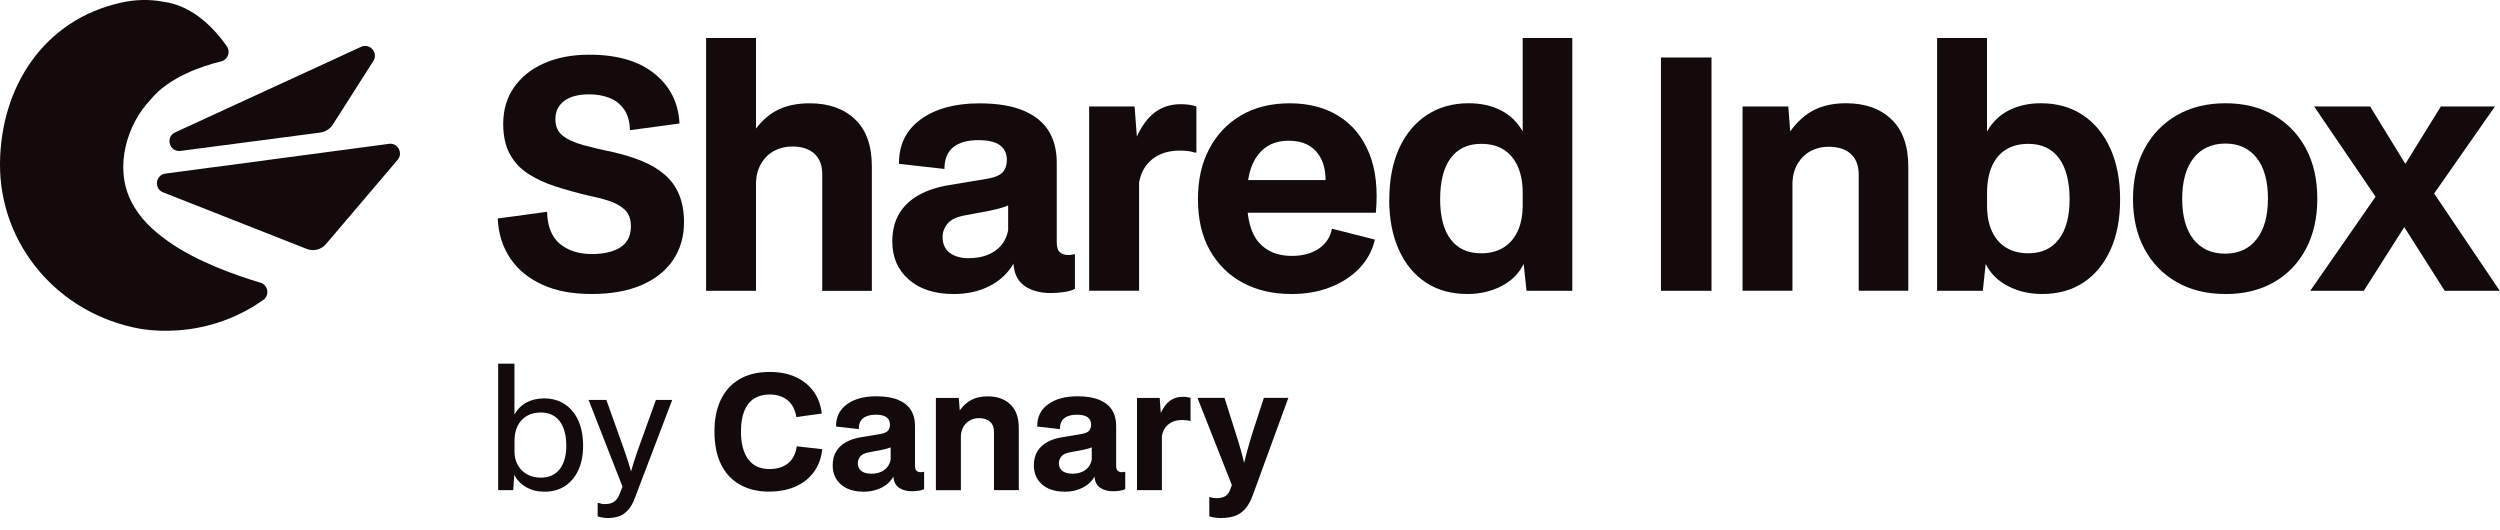
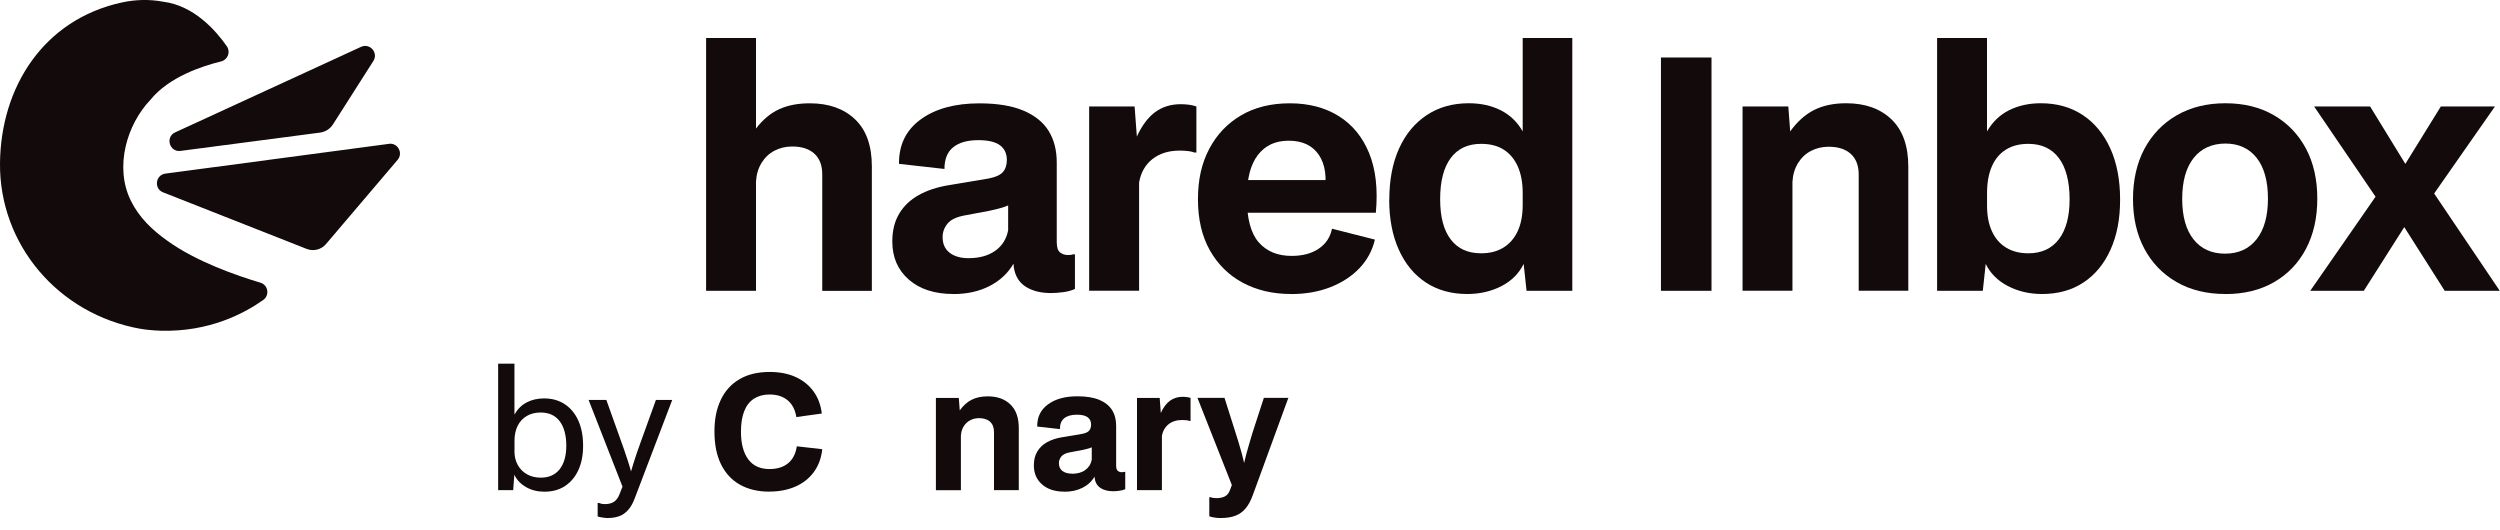
<svg xmlns="http://www.w3.org/2000/svg" id="Layer_1" viewBox="0 0 500 106">
  <defs>
    <style>
      .cls-1 {
        fill: none;
      }

      .cls-2 {
        fill: #120a0b;
      }
    </style>
  </defs>
  <rect class="cls-1" x=".03" y="0" width="500" height="106" />
  <g>
-     <path class="cls-2" d="M125.99,26.03c-.04-1.71-.44-3.09-1.18-4.16-.75-1.07-1.73-1.83-2.94-2.3-1.22-.47-2.55-.7-4-.7-2.22,0-3.9.45-5.06,1.34-1.15.9-1.73,2.09-1.73,3.58s.48,2.56,1.44,3.33c.96.77,2.33,1.4,4.1,1.89,1.77.49,3.81.97,6.11,1.44,2.05.47,3.94,1.06,5.66,1.76,1.73.7,3.23,1.6,4.51,2.69,1.28,1.09,2.25,2.42,2.91,4,.66,1.58.99,3.43.99,5.57,0,2.86-.73,5.37-2.18,7.52-1.45,2.16-3.55,3.83-6.3,5.02-2.75,1.19-6.09,1.79-10.02,1.79s-7.14-.63-9.89-1.89-4.89-3.03-6.4-5.31c-1.52-2.28-2.34-4.92-2.46-7.9l9.86-1.34c.08,2.94.95,5.09,2.59,6.43s3.76,2.02,6.37,2.02c2.39,0,4.29-.45,5.7-1.34,1.41-.9,2.11-2.3,2.11-4.22,0-1.45-.42-2.56-1.25-3.33-.83-.77-1.89-1.35-3.17-1.76-1.28-.41-2.67-.76-4.16-1.06-2.3-.55-4.48-1.16-6.53-1.82-2.05-.66-3.86-1.5-5.44-2.53-1.58-1.02-2.81-2.35-3.68-3.97-.88-1.62-1.31-3.63-1.31-6.02,0-2.77.71-5.19,2.14-7.26,1.43-2.07,3.43-3.68,6.02-4.83,2.58-1.15,5.6-1.73,9.06-1.73,5.55,0,9.89,1.26,13.02,3.78,3.14,2.52,4.81,5.85,5.02,9.98l-9.92,1.34Z" />
    <path class="cls-2" d="M141.22,58.16V7.6h9.98v18.11c1.37-1.79,2.91-3.08,4.64-3.87,1.73-.79,3.76-1.18,6.11-1.18,3.8,0,6.82,1.07,9.06,3.2,2.24,2.13,3.36,5.27,3.36,9.41v24.9h-9.92v-23.3c0-1.79-.52-3.17-1.57-4.13-1.05-.96-2.53-1.44-4.45-1.44-1.28,0-2.45.28-3.52.83-1.07.56-1.93,1.37-2.59,2.43-.66,1.07-1.04,2.33-1.12,3.78v21.82h-9.98Z" />
    <path class="cls-2" d="M190.69,58.8c-3.76,0-6.73-.96-8.93-2.88-2.2-1.92-3.3-4.46-3.3-7.62,0-2.18.46-4.03,1.38-5.57.92-1.54,2.22-2.77,3.9-3.71,1.68-.94,3.68-1.6,5.98-1.98l8-1.34c1.36-.26,2.31-.68,2.85-1.28.53-.6.8-1.41.8-2.43,0-1.28-.46-2.26-1.38-2.94-.92-.68-2.36-1.02-4.32-1.02-2.18,0-3.85.47-5.02,1.41-1.17.94-1.76,2.39-1.76,4.35l-9.09-1.02c-.04-3.8,1.41-6.76,4.35-8.9,2.94-2.13,6.85-3.2,11.71-3.2,3.58,0,6.52.48,8.8,1.44,2.28.96,3.97,2.31,5.06,4.06,1.09,1.75,1.63,3.86,1.63,6.34v15.87c0,1.07.22,1.77.67,2.11.45.34.95.51,1.5.51.26,0,.47,0,.64-.03.17-.02.32-.05.45-.1h.38v6.91c-.6.3-1.35.51-2.27.64-.92.13-1.76.19-2.53.19-2.05,0-3.73-.43-5.06-1.28-1.32-.85-2.11-2.15-2.37-3.9l-.06-.7c-1.11,1.92-2.71,3.41-4.8,4.48-2.09,1.07-4.5,1.6-7.23,1.6ZM193.76,51.63c2.13,0,3.89-.49,5.28-1.47,1.39-.98,2.25-2.35,2.59-4.1v-5.63l.64.32c-.51.3-1.12.56-1.82.77-.7.21-1.57.43-2.59.64l-4.8.9c-1.71.3-2.89.85-3.55,1.66-.66.81-.99,1.71-.99,2.69,0,1.37.47,2.41,1.41,3.14.94.73,2.22,1.09,3.84,1.09Z" />
    <path class="cls-2" d="M217.83,58.16V21.29h9.09l.45,6.02c1.02-2.22,2.25-3.85,3.68-4.9,1.43-1.04,3.12-1.57,5.09-1.57,1.24,0,2.28.15,3.14.45v9.22h-.38c-.3-.13-.7-.22-1.22-.29-.51-.06-1.09-.1-1.73-.1-2.22,0-4.04.57-5.47,1.7-1.43,1.13-2.32,2.7-2.66,4.7v21.63h-9.98Z" />
    <path class="cls-2" d="M258.21,58.8c-3.63,0-6.84-.75-9.63-2.24-2.79-1.49-4.99-3.65-6.59-6.46-1.6-2.82-2.4-6.23-2.4-10.24s.76-7.25,2.27-10.11c1.51-2.86,3.64-5.09,6.37-6.69,2.73-1.6,5.97-2.4,9.73-2.4s7.06.85,9.79,2.56c2.73,1.71,4.76,4.18,6.08,7.42,1.32,3.24,1.77,7.21,1.34,11.9h-27.58v-6.53h20.29l-3.01,2.82c.55-3.33.19-5.94-1.09-7.84-1.28-1.9-3.29-2.85-6.02-2.85s-4.7.95-6.18,2.85c-1.47,1.9-2.21,4.75-2.21,8.54,0,4.14.79,7.12,2.37,8.93,1.58,1.81,3.78,2.72,6.59,2.72,2.18,0,3.98-.48,5.41-1.44,1.43-.96,2.31-2.29,2.66-4l8.58,2.18c-.51,2.18-1.54,4.08-3.07,5.7-1.54,1.62-3.48,2.89-5.82,3.81-2.35.92-4.97,1.38-7.87,1.38Z" />
    <path class="cls-2" d="M277.86,39.92c0-3.92.65-7.33,1.95-10.21,1.3-2.88,3.15-5.11,5.54-6.69,2.39-1.58,5.18-2.37,8.38-2.37,2.43,0,4.58.47,6.43,1.41,1.86.94,3.32,2.35,4.38,4.22V7.6h9.92v50.56h-9.15l-.58-5.38c-.94,1.92-2.42,3.4-4.45,4.45-2.03,1.04-4.3,1.57-6.82,1.57-3.2,0-5.96-.77-8.29-2.3-2.33-1.54-4.13-3.72-5.41-6.56-1.28-2.84-1.92-6.18-1.92-10.02ZM288.03,39.85c0,3.5.7,6.18,2.11,8.03,1.41,1.86,3.43,2.78,6.08,2.78,1.75,0,3.24-.38,4.48-1.15,1.24-.77,2.19-1.87,2.85-3.3.66-1.43.99-3.17.99-5.22v-2.37c0-2.09-.33-3.87-.99-5.34-.66-1.47-1.6-2.59-2.82-3.36-1.22-.77-2.72-1.15-4.51-1.15-2.65,0-4.67.95-6.08,2.85s-2.11,4.64-2.11,8.22Z" />
    <path class="cls-2" d="M342.3,58.16h-10.11V11.5h10.11v46.66Z" />
    <path class="cls-2" d="M348.51,58.16V21.29h9.15l.38,4.99c1.41-1.96,3.01-3.39,4.8-4.29,1.79-.9,3.92-1.34,6.4-1.34,3.8,0,6.82,1.08,9.06,3.23s3.36,5.3,3.36,9.44v24.83h-9.92v-23.23c0-1.79-.52-3.17-1.57-4.13-1.05-.96-2.53-1.44-4.45-1.44-1.28,0-2.45.28-3.52.83-1.07.55-1.93,1.37-2.59,2.43-.66,1.07-1.04,2.33-1.12,3.78v21.76h-9.98Z" />
    <path class="cls-2" d="M387.42,58.16V7.6h9.98v18.69c1.11-1.92,2.59-3.34,4.45-4.26,1.86-.92,3.96-1.38,6.3-1.38,3.24,0,6.05.79,8.42,2.37,2.37,1.58,4.2,3.81,5.5,6.69,1.3,2.88,1.95,6.28,1.95,10.21s-.64,7.18-1.92,10.02c-1.28,2.84-3.08,5.02-5.41,6.56-2.33,1.54-5.09,2.3-8.29,2.3-2.47,0-4.74-.52-6.78-1.57s-3.54-2.53-4.48-4.45l-.58,5.38h-9.15ZM397.41,41.13c0,2.01.33,3.72.99,5.15.66,1.43,1.61,2.52,2.85,3.26,1.24.75,2.71,1.12,4.42,1.12,2.64,0,4.68-.94,6.11-2.82,1.43-1.88,2.14-4.54,2.14-8s-.71-6.33-2.14-8.22c-1.43-1.9-3.47-2.85-6.11-2.85-1.75,0-3.24.38-4.48,1.15-1.24.77-2.18,1.89-2.82,3.36-.64,1.47-.96,3.25-.96,5.34v2.5Z" />
    <path class="cls-2" d="M445.09,58.8c-3.75,0-7.02-.8-9.79-2.4s-4.92-3.82-6.43-6.66c-1.52-2.84-2.27-6.15-2.27-9.95s.77-7.19,2.3-10.05c1.54-2.86,3.69-5.09,6.46-6.69,2.77-1.6,6.02-2.4,9.73-2.4s6.94.8,9.7,2.4c2.75,1.6,4.88,3.82,6.4,6.66,1.51,2.84,2.27,6.18,2.27,10.02s-.76,7.19-2.27,10.05c-1.51,2.86-3.65,5.08-6.4,6.66-2.75,1.58-5.98,2.37-9.7,2.37ZM445.02,50.73c2.69,0,4.79-.96,6.3-2.88,1.51-1.92,2.27-4.63,2.27-8.13s-.76-6.26-2.27-8.16c-1.51-1.9-3.59-2.85-6.24-2.85s-4.85.97-6.37,2.91-2.27,4.66-2.27,8.16.76,6.2,2.27,8.1,3.62,2.85,6.3,2.85Z" />
    <path class="cls-2" d="M462.05,58.16l13.06-18.82-12.29-18.05h11.2l7.62,12.42h-1.15l7.68-12.42h10.82l-12.16,17.41,13.12,19.46h-11.01l-8.7-13.7h1.22l-8.7,13.7h-10.69Z" />
  </g>
  <g>
    <path class="cls-2" d="M99.63,98.01v-25.28h3.26v10.18c.62-1.09,1.43-1.9,2.45-2.43,1.01-.53,2.17-.8,3.47-.8,1.58,0,2.95.38,4.13,1.15,1.17.77,2.08,1.86,2.72,3.28.64,1.42.96,3.09.96,5.01s-.31,3.5-.94,4.88c-.63,1.38-1.52,2.44-2.67,3.2-1.15.76-2.53,1.14-4.13,1.14-1.37,0-2.58-.3-3.65-.91-1.07-.61-1.86-1.43-2.37-2.48l-.22,3.07h-3.01ZM102.89,90.24c0,1.05.22,1.97.67,2.77.45.8,1.07,1.42,1.86,1.86.79.44,1.71.66,2.75.66,1.62,0,2.87-.56,3.76-1.68.88-1.12,1.33-2.69,1.33-4.72s-.44-3.74-1.33-4.9c-.89-1.15-2.15-1.73-3.79-1.73-1.07,0-2,.23-2.78.69s-1.4,1.11-1.82,1.95-.64,1.84-.64,2.99v2.11Z" />
    <path class="cls-2" d="M121.61,103.61c-.32,0-.68-.03-1.09-.1-.41-.06-.74-.14-.99-.22v-2.69h.26c.15.06.33.12.53.16.2.04.42.06.66.06.77,0,1.38-.16,1.84-.48.46-.32.82-.81,1.07-1.47l.61-1.54-6.78-17.34h3.55l3.01,8.42c.13.34.31.85.54,1.52.23.67.48,1.42.75,2.24.27.82.51,1.64.72,2.45h-.19c.26-.83.48-1.57.67-2.21.19-.64.4-1.27.62-1.89.22-.62.47-1.32.75-2.11l3.04-8.42h3.26l-7.46,19.58c-.38,1.04-.84,1.86-1.38,2.45s-1.13,1-1.79,1.23c-.66.23-1.4.35-2.21.35Z" />
    <path class="cls-2" d="M153.87,98.33c-2.26,0-4.21-.46-5.86-1.38-1.64-.92-2.91-2.27-3.79-4.06-.89-1.79-1.33-3.98-1.33-6.56s.42-4.57,1.26-6.35,2.08-3.16,3.73-4.13c1.64-.97,3.66-1.46,6.05-1.46,2.03,0,3.78.35,5.26,1.04s2.67,1.66,3.55,2.9c.89,1.24,1.42,2.7,1.62,4.38l-5.09.7c-.23-1.45-.81-2.57-1.73-3.34-.92-.78-2.13-1.17-3.65-1.17-1.2,0-2.22.28-3.09.83-.86.56-1.51,1.38-1.95,2.48s-.66,2.47-.66,4.11c0,2.37.48,4.21,1.44,5.52.96,1.31,2.38,1.97,4.26,1.97,1.56,0,2.8-.39,3.74-1.17.94-.78,1.51-1.9,1.73-3.38l5.09.58c-.19,1.79-.76,3.32-1.7,4.59-.94,1.27-2.17,2.24-3.7,2.9s-3.26.99-5.2.99Z" />
-     <path class="cls-2" d="M172.65,98.33c-1.88,0-3.37-.48-4.46-1.44-1.1-.96-1.65-2.23-1.65-3.81,0-1.09.23-2.02.69-2.78.46-.77,1.11-1.39,1.95-1.86.84-.47,1.84-.8,2.99-.99l4-.67c.68-.13,1.16-.34,1.42-.64s.4-.7.4-1.22c0-.64-.23-1.13-.69-1.47-.46-.34-1.18-.51-2.16-.51-1.09,0-1.93.24-2.51.7-.59.47-.88,1.2-.88,2.18l-4.54-.51c-.02-1.9.7-3.38,2.18-4.45,1.47-1.07,3.42-1.6,5.86-1.6,1.79,0,3.26.24,4.4.72,1.14.48,1.98,1.16,2.53,2.03s.82,1.93.82,3.17v7.94c0,.53.11.89.34,1.06s.47.26.75.26c.13,0,.23,0,.32-.02.08,0,.16-.03.22-.05h.19v3.46c-.3.15-.68.26-1.14.32-.46.06-.88.1-1.26.1-1.02,0-1.87-.21-2.53-.64s-1.06-1.08-1.18-1.95l-.03-.35c-.55.96-1.35,1.71-2.4,2.24-1.05.53-2.25.8-3.62.8ZM174.19,94.75c1.07,0,1.95-.24,2.64-.74s1.12-1.17,1.3-2.05v-2.82l.32.16c-.26.15-.56.28-.91.38-.35.11-.78.21-1.3.32l-2.4.45c-.85.15-1.45.43-1.78.83-.33.41-.5.85-.5,1.34,0,.68.23,1.21.7,1.57.47.36,1.11.54,1.92.54Z" />
    <path class="cls-2" d="M187.18,98.01v-18.43h4.58l.19,2.5c.7-.98,1.5-1.7,2.4-2.14.9-.45,1.96-.67,3.2-.67,1.9,0,3.41.54,4.53,1.62,1.12,1.08,1.68,2.65,1.68,4.72v12.42h-4.96v-11.62c0-.9-.26-1.58-.78-2.06-.52-.48-1.26-.72-2.22-.72-.64,0-1.23.14-1.76.42s-.96.68-1.3,1.22c-.33.53-.52,1.16-.56,1.89v10.88h-4.99Z" />
    <path class="cls-2" d="M212.88,98.33c-1.88,0-3.37-.48-4.46-1.44-1.1-.96-1.65-2.23-1.65-3.81,0-1.09.23-2.02.69-2.78.46-.77,1.11-1.39,1.95-1.86.84-.47,1.84-.8,2.99-.99l4-.67c.68-.13,1.16-.34,1.42-.64s.4-.7.4-1.22c0-.64-.23-1.13-.69-1.47-.46-.34-1.18-.51-2.16-.51-1.09,0-1.93.24-2.51.7-.59.47-.88,1.2-.88,2.18l-4.54-.51c-.02-1.9.7-3.38,2.18-4.45,1.47-1.07,3.42-1.6,5.86-1.6,1.79,0,3.26.24,4.4.72,1.14.48,1.98,1.16,2.53,2.03s.82,1.93.82,3.17v7.94c0,.53.11.89.34,1.06s.47.26.75.26c.13,0,.23,0,.32-.02.08,0,.16-.03.22-.05h.19v3.46c-.3.15-.68.26-1.14.32-.46.06-.88.1-1.26.1-1.02,0-1.87-.21-2.53-.64s-1.06-1.08-1.18-1.95l-.03-.35c-.55.96-1.35,1.71-2.4,2.24-1.05.53-2.25.8-3.62.8ZM214.41,94.75c1.07,0,1.95-.24,2.64-.74s1.12-1.17,1.3-2.05v-2.82l.32.16c-.26.15-.56.28-.91.38-.35.11-.78.21-1.3.32l-2.4.45c-.85.15-1.45.43-1.78.83-.33.41-.5.85-.5,1.34,0,.68.23,1.21.7,1.57.47.36,1.11.54,1.92.54Z" />
    <path class="cls-2" d="M227.4,98.01v-18.43h4.54l.22,3.01c.51-1.11,1.12-1.93,1.84-2.45.71-.52,1.56-.78,2.54-.78.62,0,1.14.08,1.57.22v4.61h-.19c-.15-.06-.35-.11-.61-.14-.26-.03-.54-.05-.86-.05-1.11,0-2.02.28-2.74.85-.71.57-1.16,1.35-1.33,2.35v10.82h-4.99Z" />
    <path class="cls-2" d="M244.2,103.61c-.43,0-.86-.03-1.3-.1-.44-.06-.78-.15-1.04-.26v-3.81h.26c.13.06.3.11.51.14.21.03.43.05.64.05.72,0,1.31-.13,1.76-.38s.79-.71,1.02-1.38l.32-.86-6.88-17.44h5.41l2.21,6.98c.17.53.36,1.15.58,1.84.21.69.43,1.43.64,2.22.21.79.42,1.63.61,2.53h-.26c.21-.9.42-1.71.61-2.43.19-.73.39-1.42.59-2.08s.41-1.35.62-2.08l2.27-6.98h4.9l-7.1,19.42c-.41,1.13-.89,2.03-1.46,2.7-.57.67-1.25,1.16-2.05,1.46s-1.75.45-2.86.45Z" />
  </g>
  <g>
    <path class="cls-2" d="M35.04,26.47l37.17-17.1c1.77-.81,3.51,1.18,2.46,2.83l-8.08,12.68c-.57.9-1.52,1.5-2.58,1.64l-27.9,3.66c-2.22.29-3.11-2.78-1.07-3.71Z" />
    <path class="cls-2" d="M77.78,28.76c1.77-.24,2.9,1.84,1.75,3.2l-14.33,16.85c-.95,1.12-2.5,1.51-3.87.97l-28.71-11.31c-.94-.37-1.32-1.24-1.22-2.05s.68-1.57,1.68-1.7l44.71-5.95Z" />
    <path class="cls-2" d="M28.12,65.77C11.54,62.82-.15,48.8,0,32.65.15,17.44,8.68,3.94,24.3.51c2.71-.6,5.52-.69,8.25-.18,6.24.75,10.65,5.81,12.82,8.93.78,1.13.2,2.69-1.14,3.02-3.72.91-10.44,3.09-14.16,7.7-4.64,4.85-7.24,13.34-3.92,20.12,1.67,3.42,4.32,5.92,7.35,8.07,5.75,4.16,13.93,6.98,18.57,8.36,1.56.46,1.91,2.52.58,3.46-3.73,2.65-10.8,6.44-20.53,6.15-1.55-.05-3.09-.21-3.99-.38h0Z" />
  </g>
</svg>